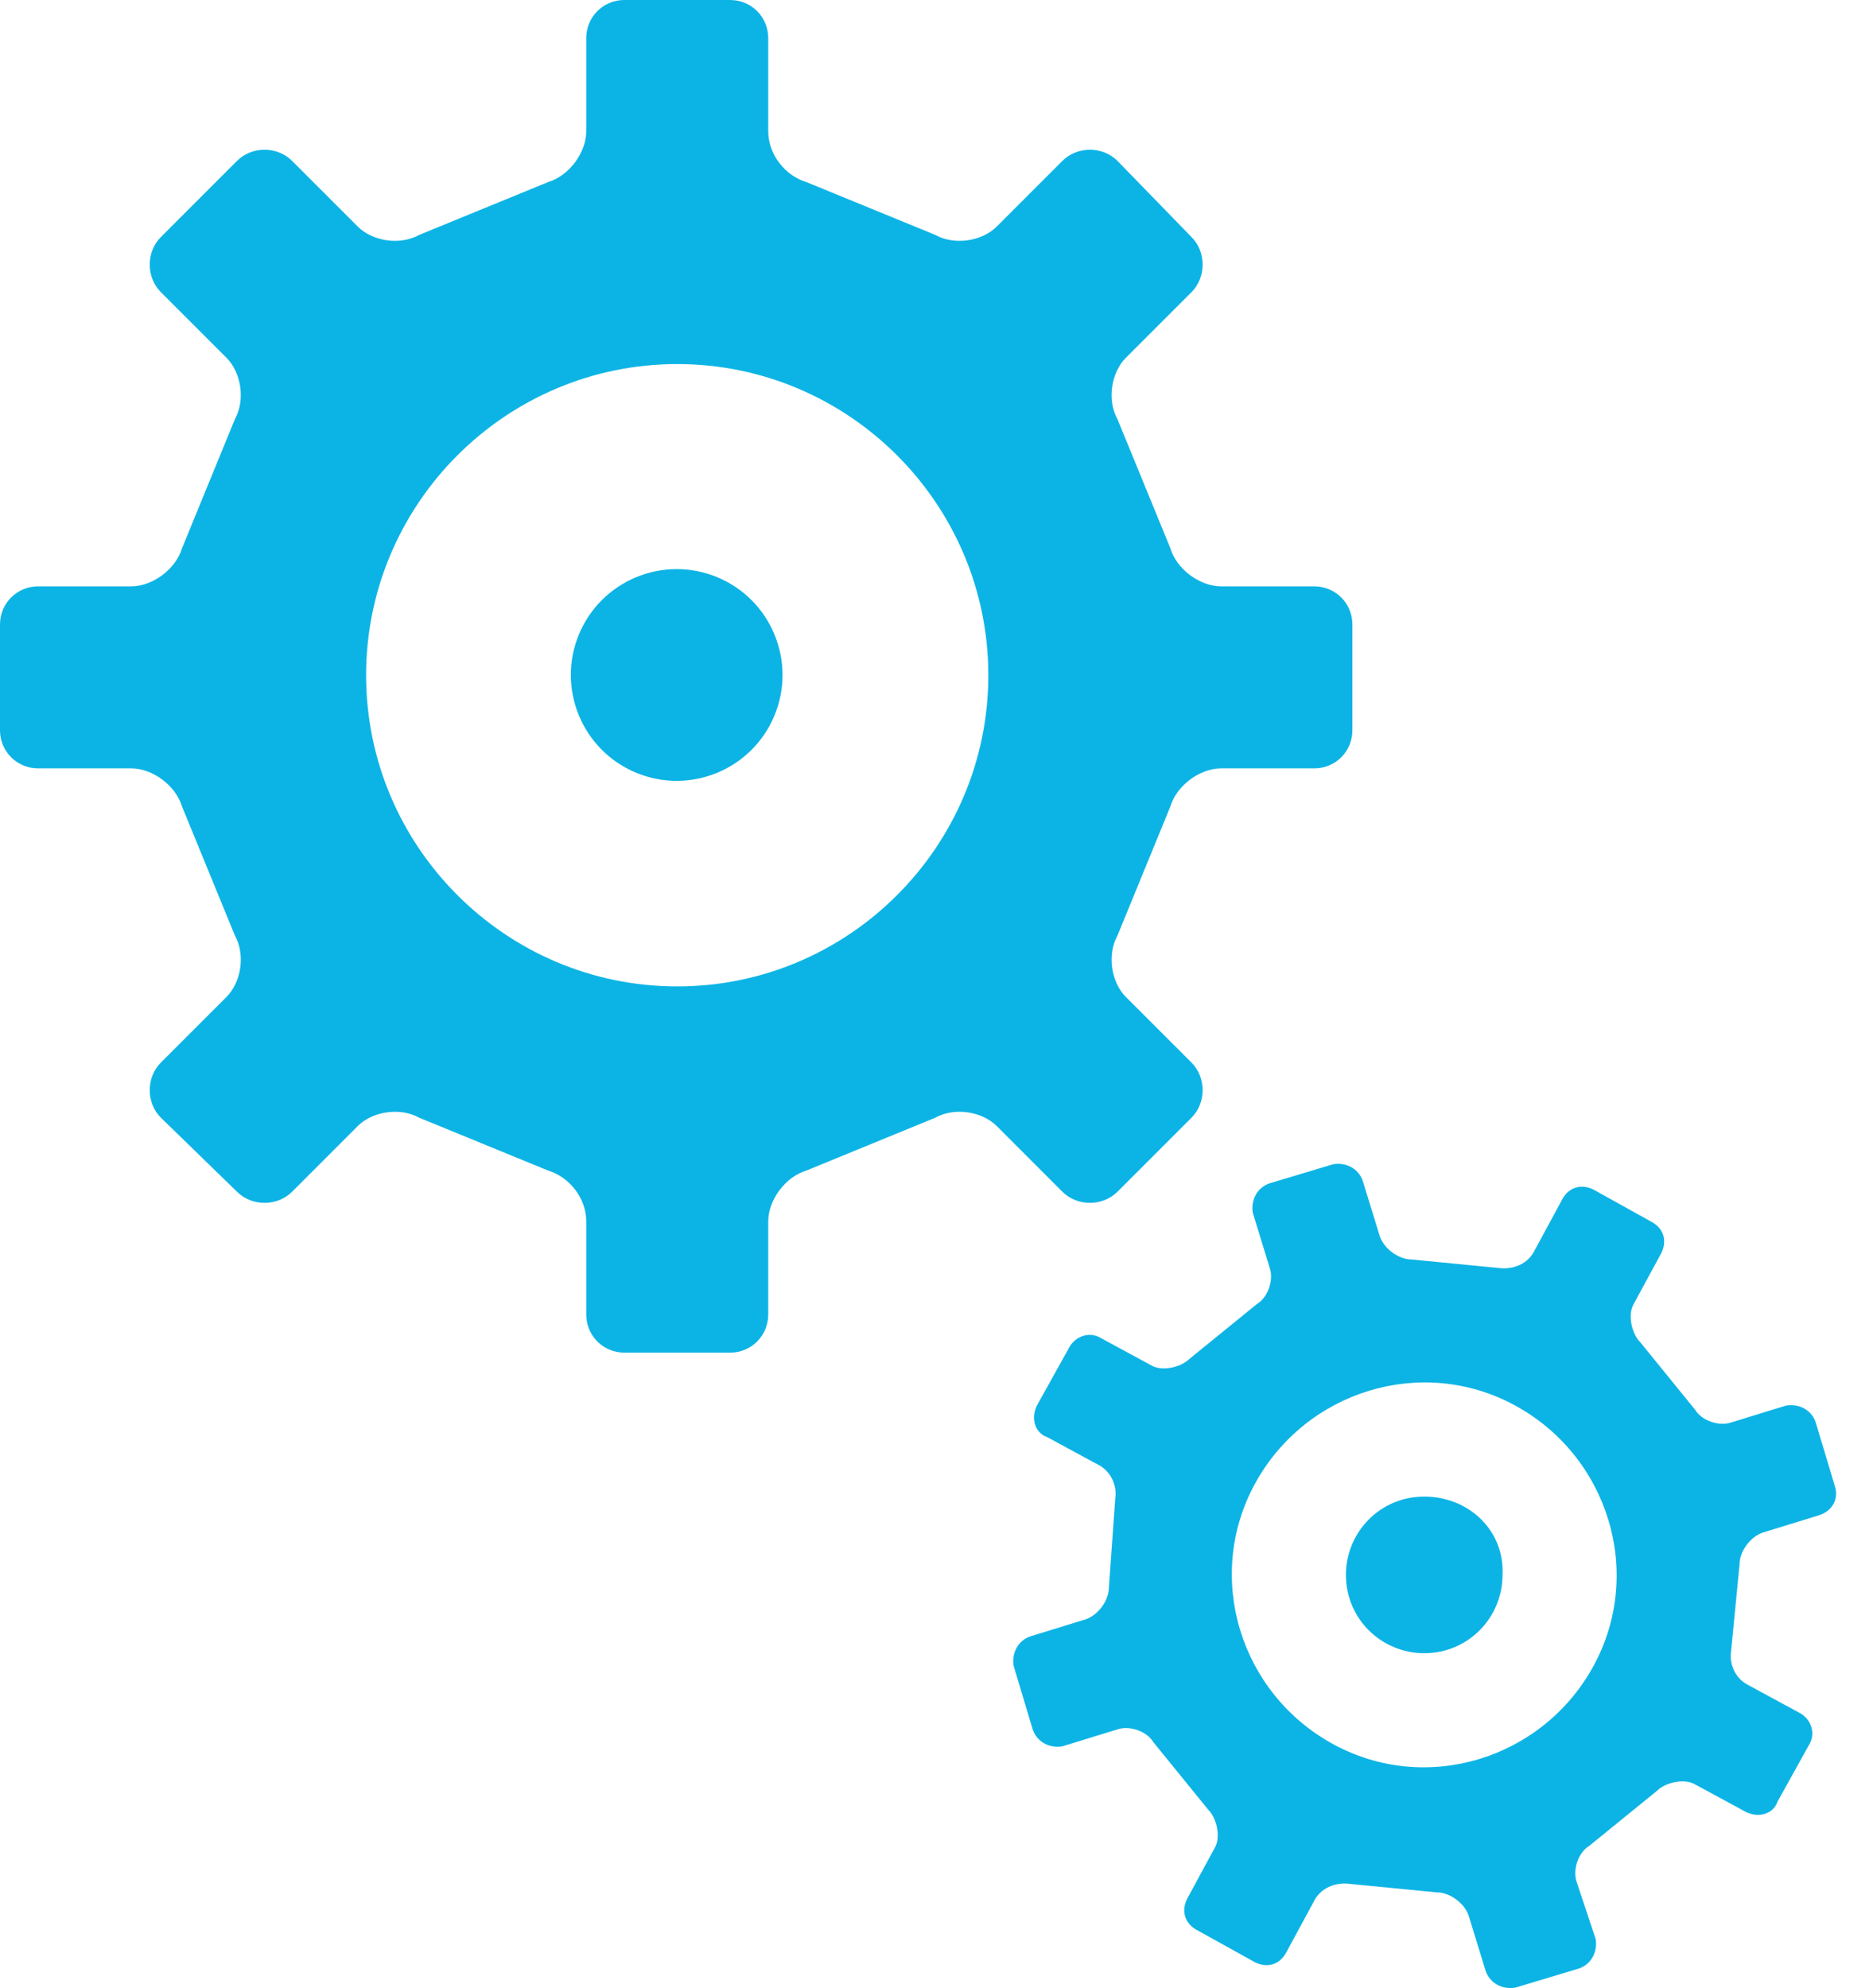
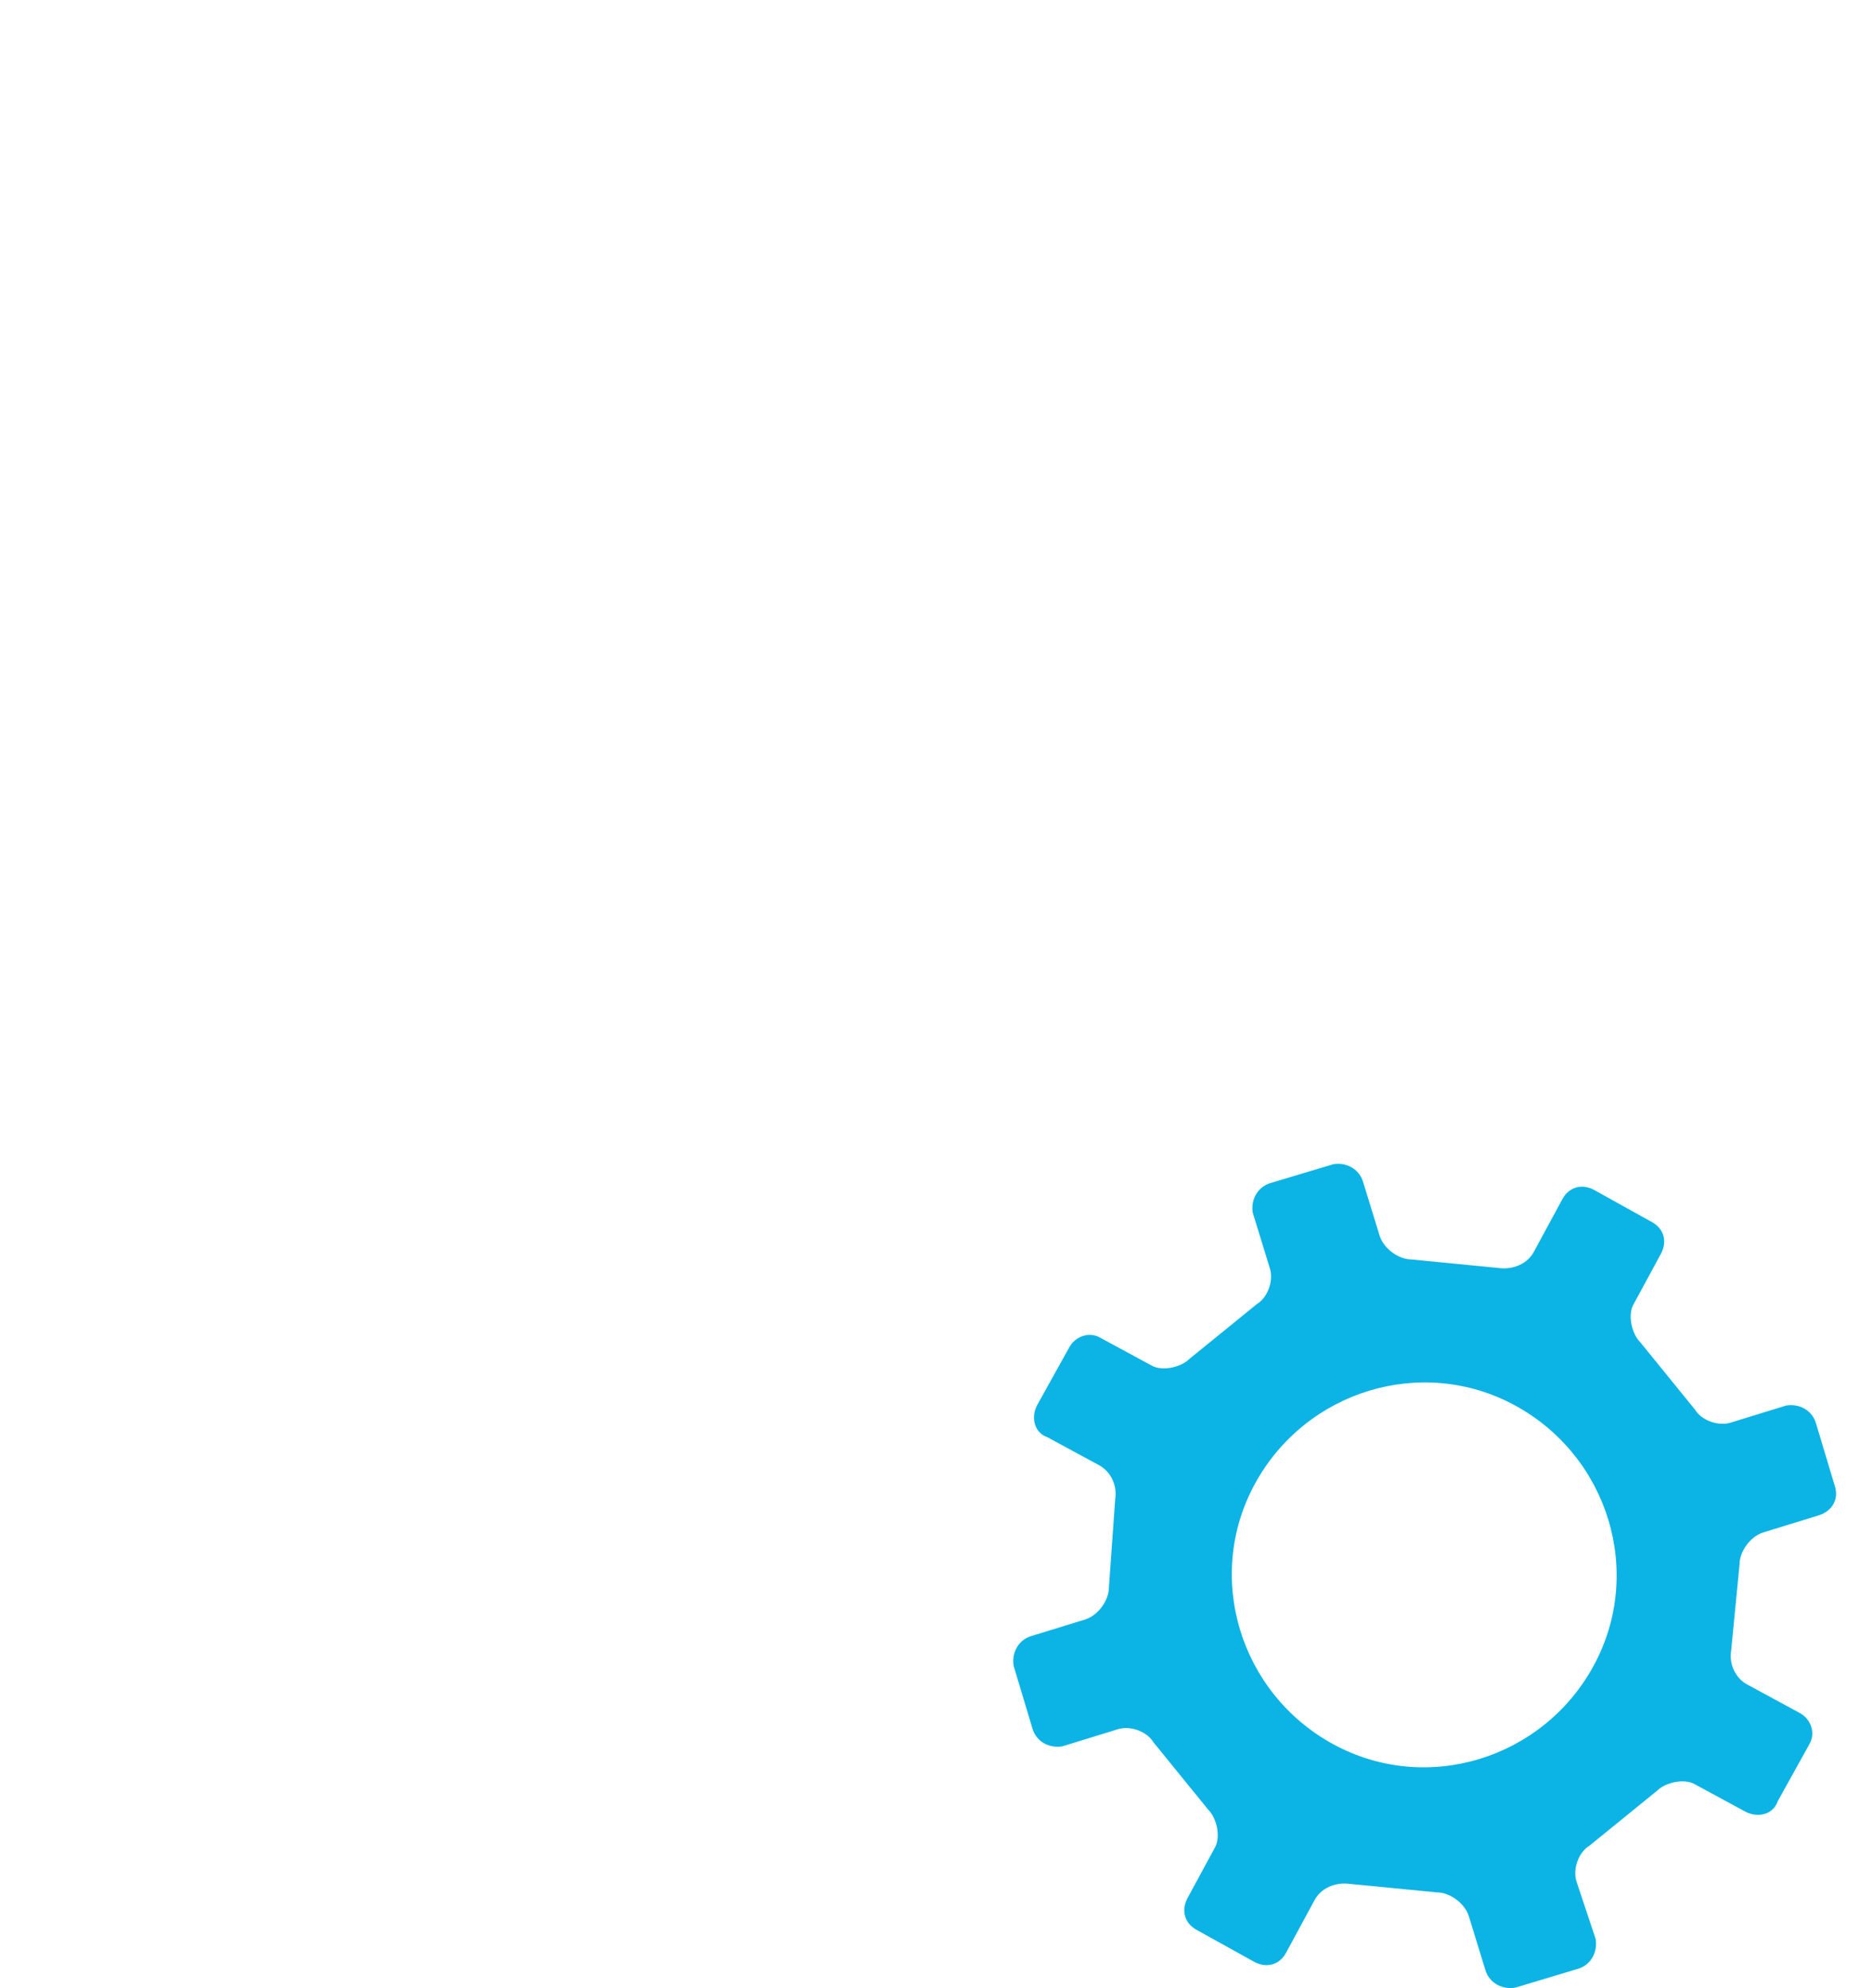
<svg xmlns="http://www.w3.org/2000/svg" width="49" height="52" viewBox="0 0 49 52" fill="none">
-   <path d="M29.234 31.172L31.172 29.234C31.559 28.846 31.559 28.182 31.172 27.794L29.455 26.078C29.068 25.69 28.957 24.971 29.234 24.472L30.618 21.095C30.784 20.541 31.393 20.098 31.947 20.098H34.383C34.937 20.098 35.38 19.655 35.38 19.102V16.333C35.38 15.78 34.937 15.337 34.383 15.337H31.947C31.393 15.337 30.784 14.894 30.618 14.34L29.234 10.963C28.957 10.464 29.068 9.745 29.455 9.357L31.172 7.641C31.559 7.253 31.559 6.589 31.172 6.201L29.234 4.208C28.846 3.82 28.182 3.82 27.794 4.208L26.078 5.924C25.69 6.312 24.971 6.423 24.472 6.146L21.095 4.762C20.541 4.595 20.098 4.042 20.098 3.433V0.997C20.098 0.443 19.655 0 19.102 0H16.333C15.78 0 15.337 0.443 15.337 0.997V3.433C15.337 3.986 14.894 4.595 14.34 4.762L10.963 6.146C10.464 6.423 9.745 6.312 9.357 5.924L7.641 4.208C7.253 3.82 6.589 3.82 6.201 4.208L4.208 6.201C3.82 6.589 3.82 7.253 4.208 7.641L5.924 9.357C6.312 9.745 6.423 10.464 6.146 10.963L4.762 14.34C4.595 14.894 3.986 15.337 3.433 15.337H0.997C0.443 15.337 0 15.78 0 16.333V19.102C0 19.655 0.443 20.098 0.997 20.098H3.433C3.986 20.098 4.595 20.541 4.762 21.095L6.146 24.472C6.423 24.971 6.312 25.69 5.924 26.078L4.208 27.794C3.82 28.182 3.82 28.846 4.208 29.234L6.201 31.172C6.589 31.559 7.253 31.559 7.641 31.172L9.357 29.455C9.745 29.068 10.464 28.957 10.963 29.234L14.34 30.618C14.894 30.784 15.337 31.338 15.337 31.947V34.383C15.337 34.937 15.78 35.38 16.333 35.38H19.102C19.655 35.38 20.098 34.937 20.098 34.383V31.947C20.098 31.393 20.541 30.784 21.095 30.618L24.472 29.234C24.971 28.957 25.69 29.068 26.078 29.455L27.794 31.172C28.182 31.559 28.846 31.559 29.234 31.172ZM17.717 25.801C13.233 25.801 9.578 22.147 9.578 17.662C9.578 13.177 13.233 9.523 17.717 9.523C22.202 9.523 25.856 13.177 25.856 17.662C25.856 22.147 22.202 25.801 17.717 25.801Z" fill="#0CB4E5" />
  <path d="M48.001 38.868L47.502 37.207C47.392 36.874 47.059 36.708 46.727 36.764L45.288 37.207C44.956 37.317 44.513 37.151 44.346 36.874L42.907 35.103C42.685 34.881 42.575 34.383 42.741 34.106L43.461 32.777C43.627 32.445 43.516 32.113 43.184 31.947L41.689 31.116C41.357 30.95 41.024 31.061 40.858 31.393L40.139 32.722C39.972 33.054 39.585 33.22 39.197 33.165L36.927 32.943C36.595 32.943 36.208 32.667 36.097 32.334L35.654 30.895C35.543 30.563 35.211 30.396 34.879 30.452L33.218 30.95C32.886 31.061 32.719 31.393 32.775 31.725L33.218 33.165C33.328 33.497 33.162 33.94 32.886 34.106L31.114 35.546C30.892 35.767 30.394 35.878 30.117 35.712L28.788 34.992C28.512 34.826 28.124 34.937 27.958 35.269L27.127 36.764C26.961 37.096 27.072 37.483 27.404 37.594L28.733 38.314C29.065 38.48 29.231 38.868 29.176 39.2L29.01 41.525C29.01 41.858 28.733 42.245 28.401 42.356L26.961 42.799C26.629 42.91 26.463 43.242 26.518 43.574L27.017 45.235C27.127 45.567 27.459 45.733 27.792 45.678L29.231 45.235C29.564 45.124 30.006 45.29 30.172 45.567L31.612 47.339C31.834 47.56 31.944 48.059 31.778 48.335L31.058 49.664C30.892 49.996 31.003 50.329 31.335 50.495L32.83 51.325C33.162 51.491 33.495 51.381 33.661 51.048L34.38 49.72C34.547 49.387 34.934 49.221 35.322 49.277L37.592 49.498C37.924 49.498 38.312 49.775 38.422 50.107L38.865 51.547C38.976 51.879 39.308 52.045 39.64 51.99L41.301 51.491C41.633 51.381 41.8 51.048 41.744 50.716L41.246 49.221C41.135 48.889 41.301 48.446 41.578 48.28L43.35 46.84C43.571 46.619 44.07 46.508 44.346 46.674L45.675 47.394C46.008 47.56 46.395 47.45 46.506 47.117L47.336 45.622C47.502 45.346 47.392 44.958 47.059 44.792L45.731 44.072C45.398 43.906 45.232 43.519 45.288 43.186L45.509 40.916C45.509 40.584 45.786 40.197 46.118 40.086L47.558 39.643C47.945 39.532 48.111 39.2 48.001 38.868ZM41.689 43.574C40.36 46.01 37.315 46.951 34.879 45.622C32.443 44.294 31.501 41.248 32.83 38.812C34.159 36.376 37.204 35.435 39.64 36.764C42.076 38.093 43.018 41.138 41.689 43.574Z" fill="#0CB4E5" />
-   <path d="M20.261 18.715C20.846 17.302 20.175 15.682 18.762 15.097C17.35 14.512 15.73 15.183 15.145 16.596C14.56 18.008 15.231 19.628 16.644 20.213C18.056 20.798 19.676 20.127 20.261 18.715Z" fill="#0CB4E5" />
-   <path d="M37.26 39.145C36.097 39.145 35.211 40.086 35.211 41.193C35.211 42.356 36.152 43.242 37.26 43.242C38.422 43.242 39.308 42.3 39.308 41.193C39.364 40.03 38.422 39.145 37.26 39.145Z" fill="#0CB4E5" />
</svg>